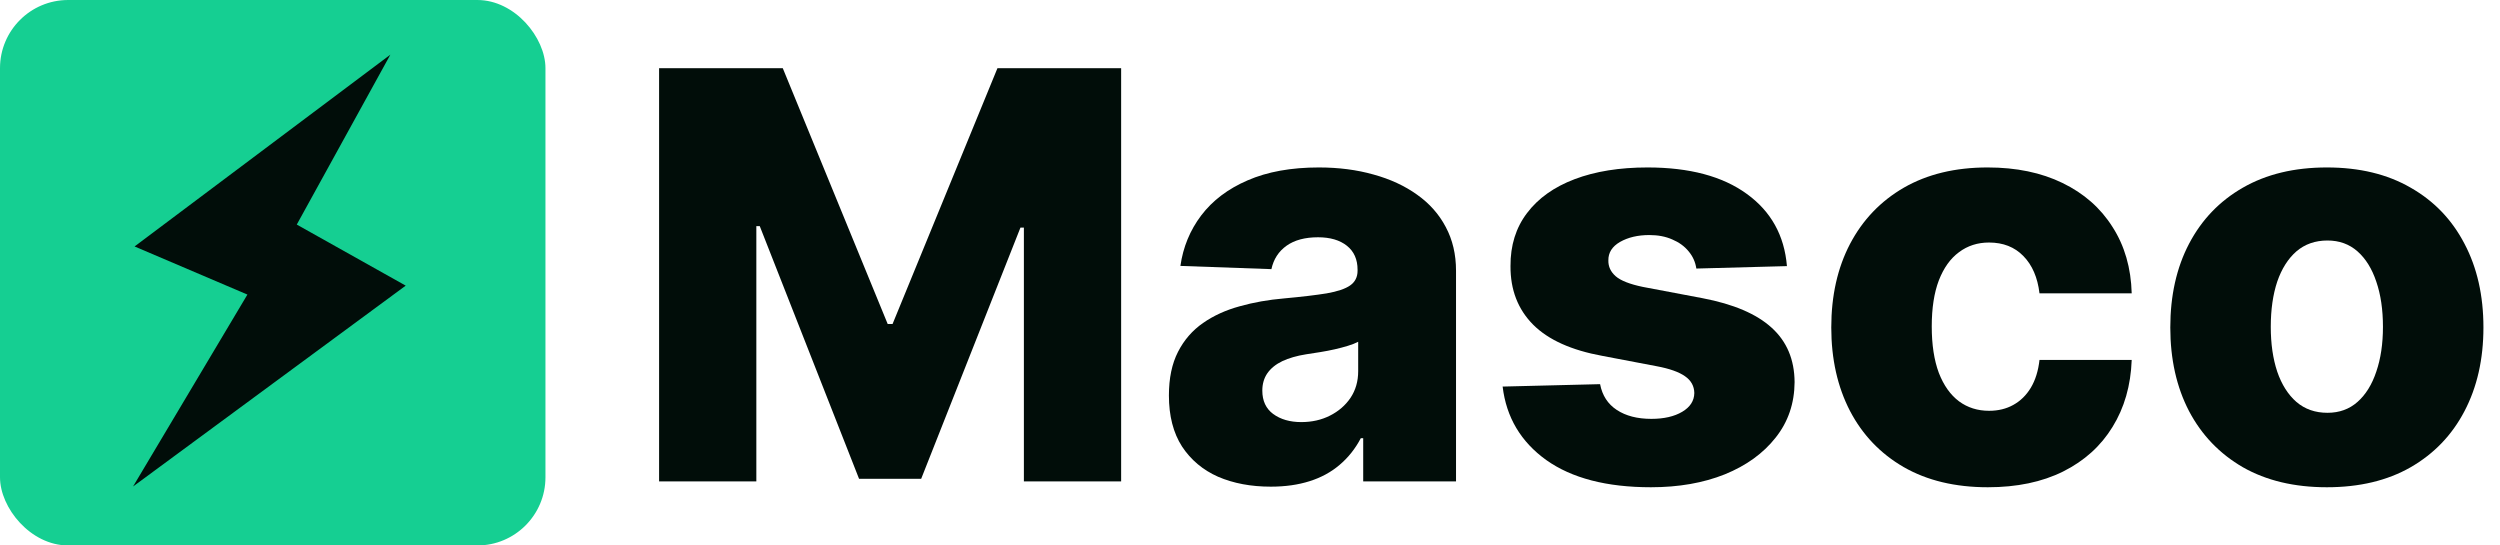
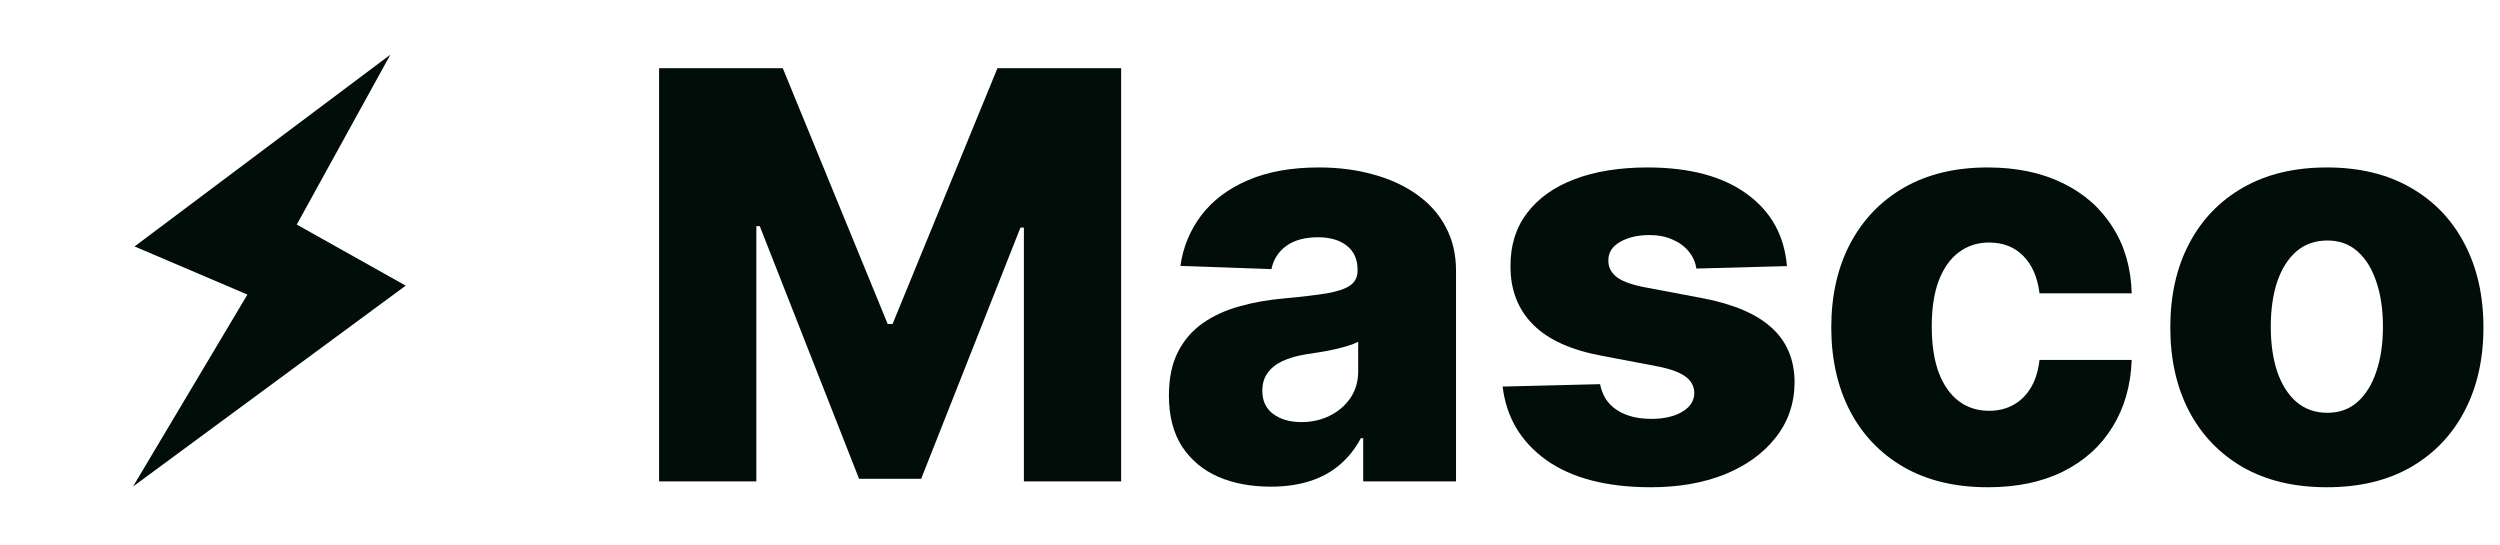
<svg xmlns="http://www.w3.org/2000/svg" width="110" height="24" viewBox="0 0 110 24" fill="none">
  <path d="M29 3H34.442L39.059 14.257H39.272L43.888 3H49.33V21.182H45.051V10.014H44.9L40.532 21.066H37.798L33.43 9.951H33.279V21.182H29V3Z" fill="#010D09" />
  <path d="M55.915 21.413C55.045 21.413 54.273 21.268 53.598 20.978C52.929 20.682 52.4 20.238 52.009 19.646C51.624 19.048 51.432 18.299 51.432 17.4C51.432 16.642 51.565 16.003 51.832 15.482C52.098 14.961 52.465 14.538 52.932 14.213C53.4 13.887 53.939 13.642 54.548 13.476C55.158 13.304 55.809 13.189 56.501 13.13C57.277 13.059 57.901 12.985 58.375 12.908C58.848 12.825 59.191 12.709 59.404 12.561C59.623 12.408 59.733 12.191 59.733 11.913V11.869C59.733 11.413 59.576 11.061 59.262 10.812C58.949 10.564 58.526 10.44 57.993 10.44C57.419 10.44 56.957 10.564 56.608 10.812C56.259 11.061 56.037 11.404 55.942 11.842L51.938 11.7C52.056 10.872 52.361 10.132 52.852 9.481C53.35 8.824 54.03 8.309 54.894 7.936C55.764 7.557 56.809 7.368 58.028 7.368C58.898 7.368 59.7 7.471 60.434 7.679C61.168 7.88 61.807 8.176 62.352 8.566C62.896 8.951 63.317 9.425 63.612 9.987C63.914 10.549 64.065 11.191 64.065 11.913V21.182H59.981V19.282H59.875C59.632 19.744 59.322 20.134 58.943 20.454C58.57 20.773 58.129 21.013 57.62 21.173C57.117 21.333 56.549 21.413 55.915 21.413ZM57.256 18.572C57.724 18.572 58.144 18.477 58.517 18.288C58.895 18.098 59.197 17.838 59.422 17.506C59.647 17.169 59.76 16.778 59.76 16.334V15.038C59.635 15.104 59.484 15.163 59.307 15.216C59.135 15.269 58.946 15.319 58.739 15.367C58.531 15.414 58.318 15.456 58.099 15.491C57.88 15.527 57.67 15.559 57.469 15.589C57.061 15.654 56.711 15.755 56.421 15.891C56.137 16.027 55.918 16.204 55.764 16.423C55.617 16.636 55.542 16.891 55.542 17.187C55.542 17.637 55.702 17.98 56.022 18.217C56.347 18.453 56.759 18.572 57.256 18.572Z" fill="#010D09" />
  <path d="M78.625 11.709L74.639 11.816C74.597 11.532 74.485 11.28 74.301 11.061C74.118 10.836 73.878 10.662 73.582 10.537C73.292 10.407 72.955 10.342 72.57 10.342C72.067 10.342 71.638 10.443 71.283 10.644C70.934 10.845 70.762 11.117 70.768 11.461C70.762 11.727 70.869 11.958 71.088 12.153C71.312 12.348 71.712 12.505 72.286 12.624L74.914 13.121C76.275 13.381 77.287 13.813 77.95 14.417C78.619 15.021 78.956 15.82 78.962 16.814C78.956 17.749 78.678 18.563 78.128 19.255C77.583 19.948 76.838 20.486 75.891 20.871C74.944 21.25 73.861 21.439 72.641 21.439C70.694 21.439 69.158 21.04 68.034 20.241C66.915 19.436 66.276 18.359 66.116 17.009L70.404 16.903C70.499 17.4 70.744 17.779 71.141 18.039C71.537 18.299 72.043 18.43 72.659 18.43C73.215 18.43 73.668 18.326 74.017 18.119C74.367 17.912 74.544 17.637 74.55 17.293C74.544 16.986 74.408 16.74 74.142 16.556C73.875 16.367 73.458 16.219 72.89 16.113L70.511 15.66C69.143 15.411 68.125 14.953 67.457 14.284C66.788 13.609 66.456 12.751 66.462 11.709C66.456 10.798 66.699 10.019 67.19 9.374C67.681 8.723 68.38 8.226 69.285 7.883C70.191 7.54 71.259 7.368 72.49 7.368C74.337 7.368 75.793 7.756 76.858 8.531C77.924 9.3 78.513 10.36 78.625 11.709Z" fill="#010D09" />
  <path d="M87.465 21.439C86.027 21.439 84.793 21.143 83.763 20.552C82.739 19.96 81.952 19.137 81.401 18.084C80.851 17.024 80.576 15.799 80.576 14.408C80.576 13.011 80.851 11.786 81.401 10.733C81.958 9.673 82.748 8.848 83.772 8.256C84.802 7.664 86.03 7.368 87.456 7.368C88.717 7.368 89.815 7.596 90.75 8.051C91.691 8.507 92.425 9.152 92.951 9.987C93.484 10.816 93.765 11.789 93.795 12.908H89.738C89.655 12.209 89.418 11.662 89.028 11.265C88.643 10.869 88.14 10.671 87.518 10.671C87.015 10.671 86.574 10.812 86.195 11.097C85.817 11.375 85.521 11.789 85.308 12.339C85.101 12.884 84.997 13.559 84.997 14.364C84.997 15.169 85.101 15.849 85.308 16.405C85.521 16.956 85.817 17.373 86.195 17.657C86.574 17.936 87.015 18.075 87.518 18.075C87.921 18.075 88.276 17.989 88.584 17.817C88.897 17.645 89.155 17.394 89.356 17.062C89.557 16.725 89.684 16.317 89.738 15.837H93.795C93.754 16.962 93.472 17.944 92.951 18.785C92.437 19.625 91.712 20.279 90.776 20.747C89.847 21.209 88.743 21.439 87.465 21.439Z" fill="#010D09" />
  <path d="M102.382 21.439C100.95 21.439 99.719 21.146 98.689 20.56C97.665 19.968 96.875 19.146 96.319 18.092C95.768 17.033 95.493 15.805 95.493 14.408C95.493 13.005 95.768 11.777 96.319 10.724C96.875 9.664 97.665 8.842 98.689 8.256C99.719 7.664 100.95 7.368 102.382 7.368C103.814 7.368 105.042 7.664 106.066 8.256C107.096 8.842 107.886 9.664 108.437 10.724C108.993 11.777 109.271 13.005 109.271 14.408C109.271 15.805 108.993 17.033 108.437 18.092C107.886 19.146 107.096 19.968 106.066 20.56C105.042 21.146 103.814 21.439 102.382 21.439ZM102.409 18.163C102.929 18.163 103.37 18.004 103.731 17.684C104.092 17.364 104.368 16.921 104.557 16.352C104.752 15.784 104.85 15.127 104.85 14.381C104.85 13.624 104.752 12.961 104.557 12.393C104.368 11.825 104.092 11.381 103.731 11.061C103.37 10.742 102.929 10.582 102.409 10.582C101.87 10.582 101.414 10.742 101.041 11.061C100.675 11.381 100.393 11.825 100.198 12.393C100.009 12.961 99.914 13.624 99.914 14.381C99.914 15.127 100.009 15.784 100.198 16.352C100.393 16.921 100.675 17.364 101.041 17.684C101.414 18.004 101.87 18.163 102.409 18.163Z" fill="#010D09" />
-   <rect width="24" height="24" rx="3" fill="#15CF92" />
  <path d="M17.176 2.405L5.921 10.844L10.886 12.961L5.854 21.406L17.851 12.568L13.058 9.881L17.176 2.405Z" fill="#010D09" />
</svg>